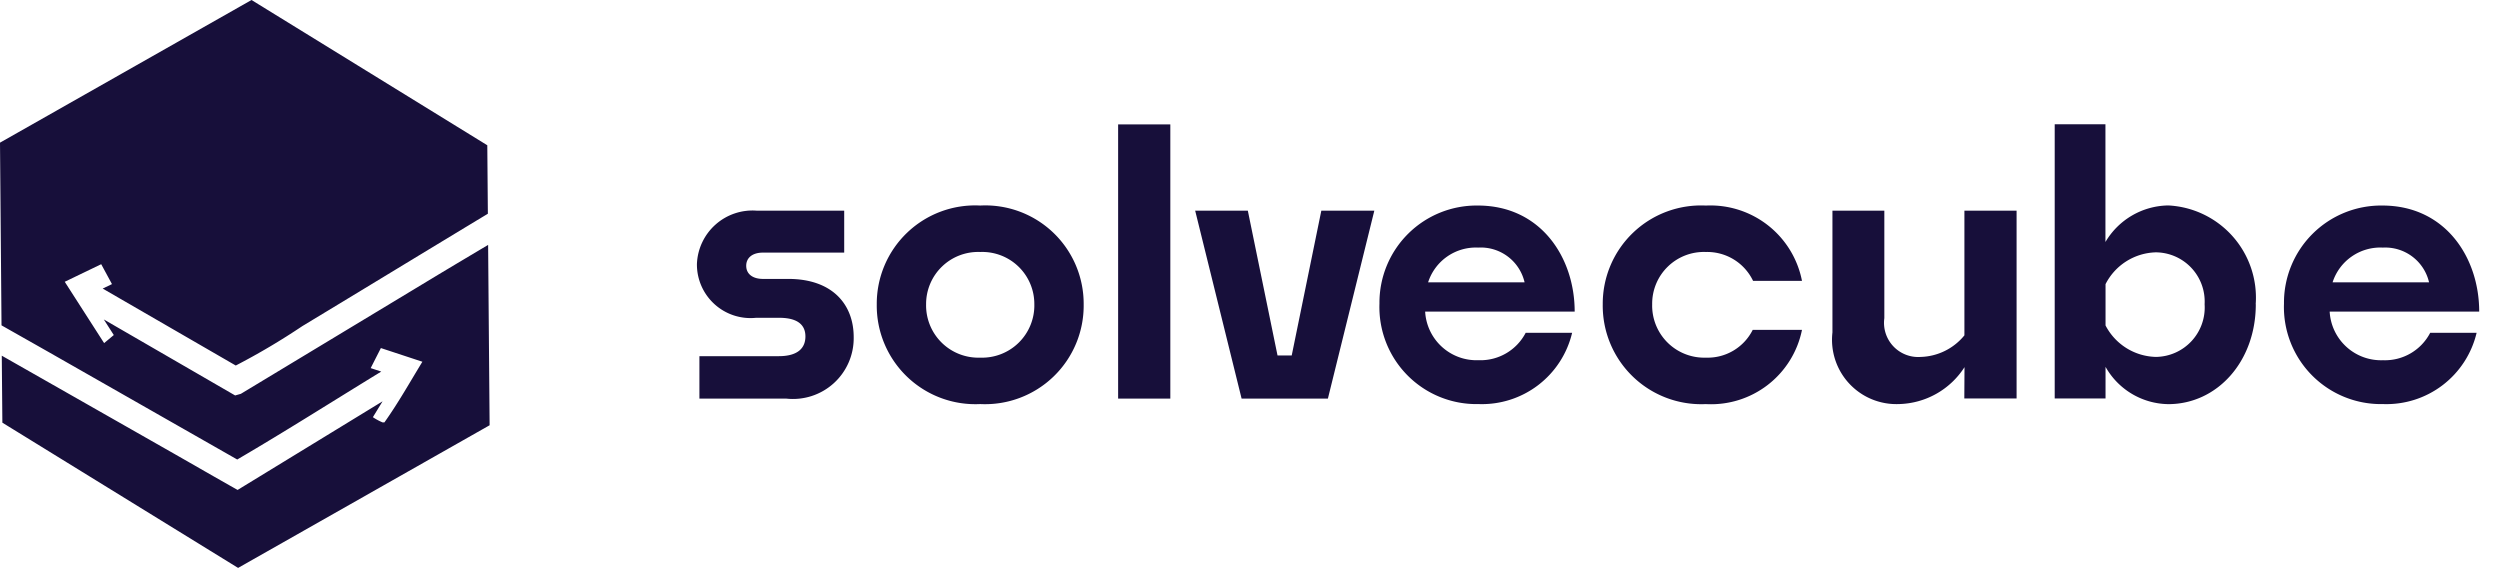
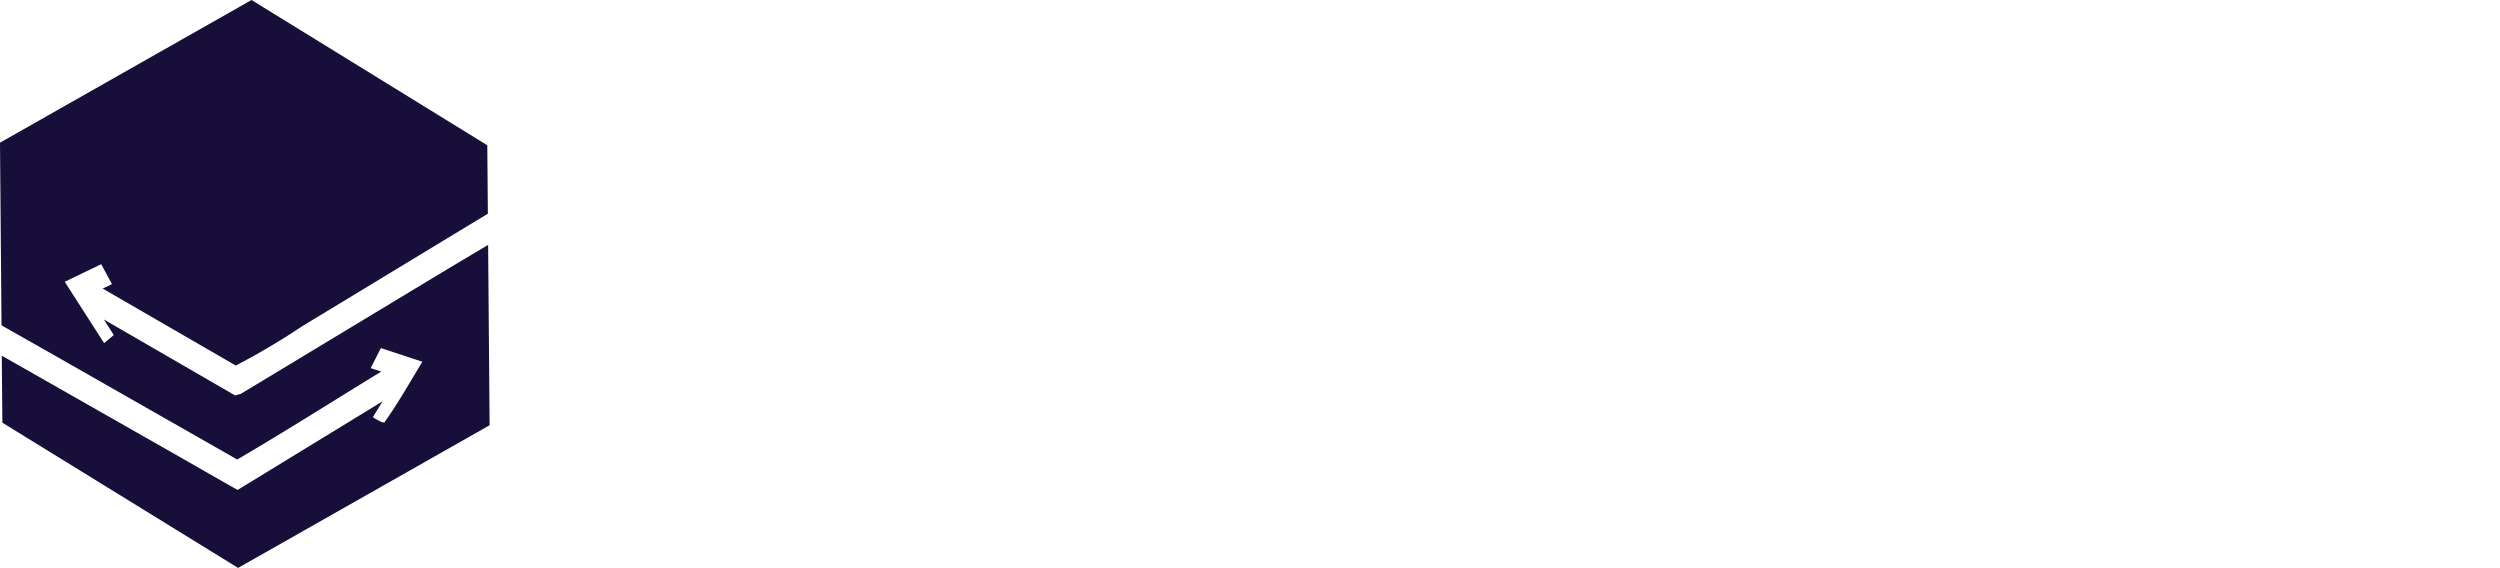
<svg xmlns="http://www.w3.org/2000/svg" id="_Logo_Single_Colour" data-name="[Logo] Single Colour" width="105.65" height="24" viewBox="0 0 105.65 24">
  <defs>
    <clipPath id="clip-path">
      <rect id="Rectangle_233" data-name="Rectangle 233" width="105.65" height="24" fill="#170f3a" />
    </clipPath>
  </defs>
  <g id="Group_1082" data-name="Group 1082" clip-path="url(#clip-path)">
-     <path id="Path_1721" data-name="Path 1721" d="M7.967-89.959a2.567,2.567,0,0,0,2.858-2.6c0-1.36-.881-2.457-2.766-2.457H6.994c-.448,0-.711-.216-.711-.556,0-.325.247-.556.711-.556h3.43V-97.9H6.731A2.351,2.351,0,0,0,4.2-95.644a2.266,2.266,0,0,0,2.5,2.271h.973c.834,0,1.112.34,1.112.788,0,.494-.324.834-1.128.834H4.305v1.792Zm12.577-3.986a4.157,4.157,0,0,0-4.372-4.172A4.157,4.157,0,0,0,11.8-93.945a4.167,4.167,0,0,0,4.372,4.218A4.167,4.167,0,0,0,20.544-93.945Zm-6.659,0a2.2,2.2,0,0,1,2.287-2.209,2.2,2.2,0,0,1,2.287,2.209,2.209,2.209,0,0,1-2.287,2.256A2.209,2.209,0,0,1,13.885-93.945Zm10.321,3.986v-11.588H22v11.588Zm6.659,0L32.827-97.9h-2.24l-1.251,6.118h-.6L27.481-97.9H25.256l1.962,7.941ZM41.186-92.74H39.224a2.153,2.153,0,0,1-1.993,1.159,2.175,2.175,0,0,1-2.256-2.055h6.319c0-2.271-1.421-4.481-4.094-4.481a4.105,4.105,0,0,0-4.156,4.141,4.1,4.1,0,0,0,4.187,4.249A3.917,3.917,0,0,0,41.186-92.74Zm-3.971-3.6a1.9,1.9,0,0,1,1.962,1.468H35.1A2.119,2.119,0,0,1,37.215-96.34ZM50.9-92.863H48.818a2.129,2.129,0,0,1-1.978,1.174,2.2,2.2,0,0,1-2.271-2.256,2.186,2.186,0,0,1,2.271-2.209,2.147,2.147,0,0,1,1.993,1.221H50.9a3.944,3.944,0,0,0-4.063-3.183,4.153,4.153,0,0,0-4.357,4.172,4.163,4.163,0,0,0,4.357,4.218A3.92,3.92,0,0,0,50.9-92.863Zm6.86,2.9h2.209V-97.9H57.764v5.269a2.473,2.473,0,0,1-1.854.912,1.444,1.444,0,0,1-1.53-1.638V-97.9H52.187v5.145a2.719,2.719,0,0,0,2.8,3.028,3.386,3.386,0,0,0,2.781-1.56Zm12.314-3.986a3.9,3.9,0,0,0-3.693-4.172,3.132,3.132,0,0,0-2.657,1.545v-4.975H61.58v11.588h2.148V-91.3a3.092,3.092,0,0,0,2.657,1.576C68.44-89.727,70.078-91.519,70.078-93.945ZM65.86-96.139a2.079,2.079,0,0,1,2.055,2.194A2.088,2.088,0,0,1,65.86-91.72a2.461,2.461,0,0,1-2.132-1.329v-1.746A2.455,2.455,0,0,1,65.86-96.139Zm13.55,3.4H77.448a2.153,2.153,0,0,1-1.993,1.159A2.175,2.175,0,0,1,73.2-93.636h6.319c0-2.271-1.421-4.481-4.094-4.481a4.105,4.105,0,0,0-4.156,4.141,4.1,4.1,0,0,0,4.187,4.249A3.916,3.916,0,0,0,79.41-92.74Zm-3.971-3.6A1.9,1.9,0,0,1,77.4-94.872H73.323A2.119,2.119,0,0,1,75.44-96.34Z" transform="translate(25.252 106.803)" fill="#170f3a" />
    <path id="Path_1720" data-name="Path 1720" d="M20.628,10.349c-.188.112-1.633.972-2.231,1.333l-8.218,4.961-.242.069L4.387,13.5l.422.659L4.4,14.5,2.736,11.908l1.541-.743.455.841-.392.189,5.624,3.252a28.911,28.911,0,0,0,2.815-1.667c2.577-1.556,5.26-3.192,7.838-4.748l-.024-2.893L10.629,0,0,6.029l.064,7.72c.733.417,1.532.866,2.261,1.282l7.7,4.388c2.052-1.2,4.059-2.477,6.086-3.716l-.446-.147.431-.847,1.754.578c-.525.858-1.021,1.744-1.605,2.564l-.077,0a2.372,2.372,0,0,1-.41-.221l.409-.67-6.126,3.745c-.9-.507-1.8-1.026-2.7-1.54L.075,15.031.1,17.862,10.062,24l10.629-6.029Z" fill="#170f3a" />
  </g>
</svg>